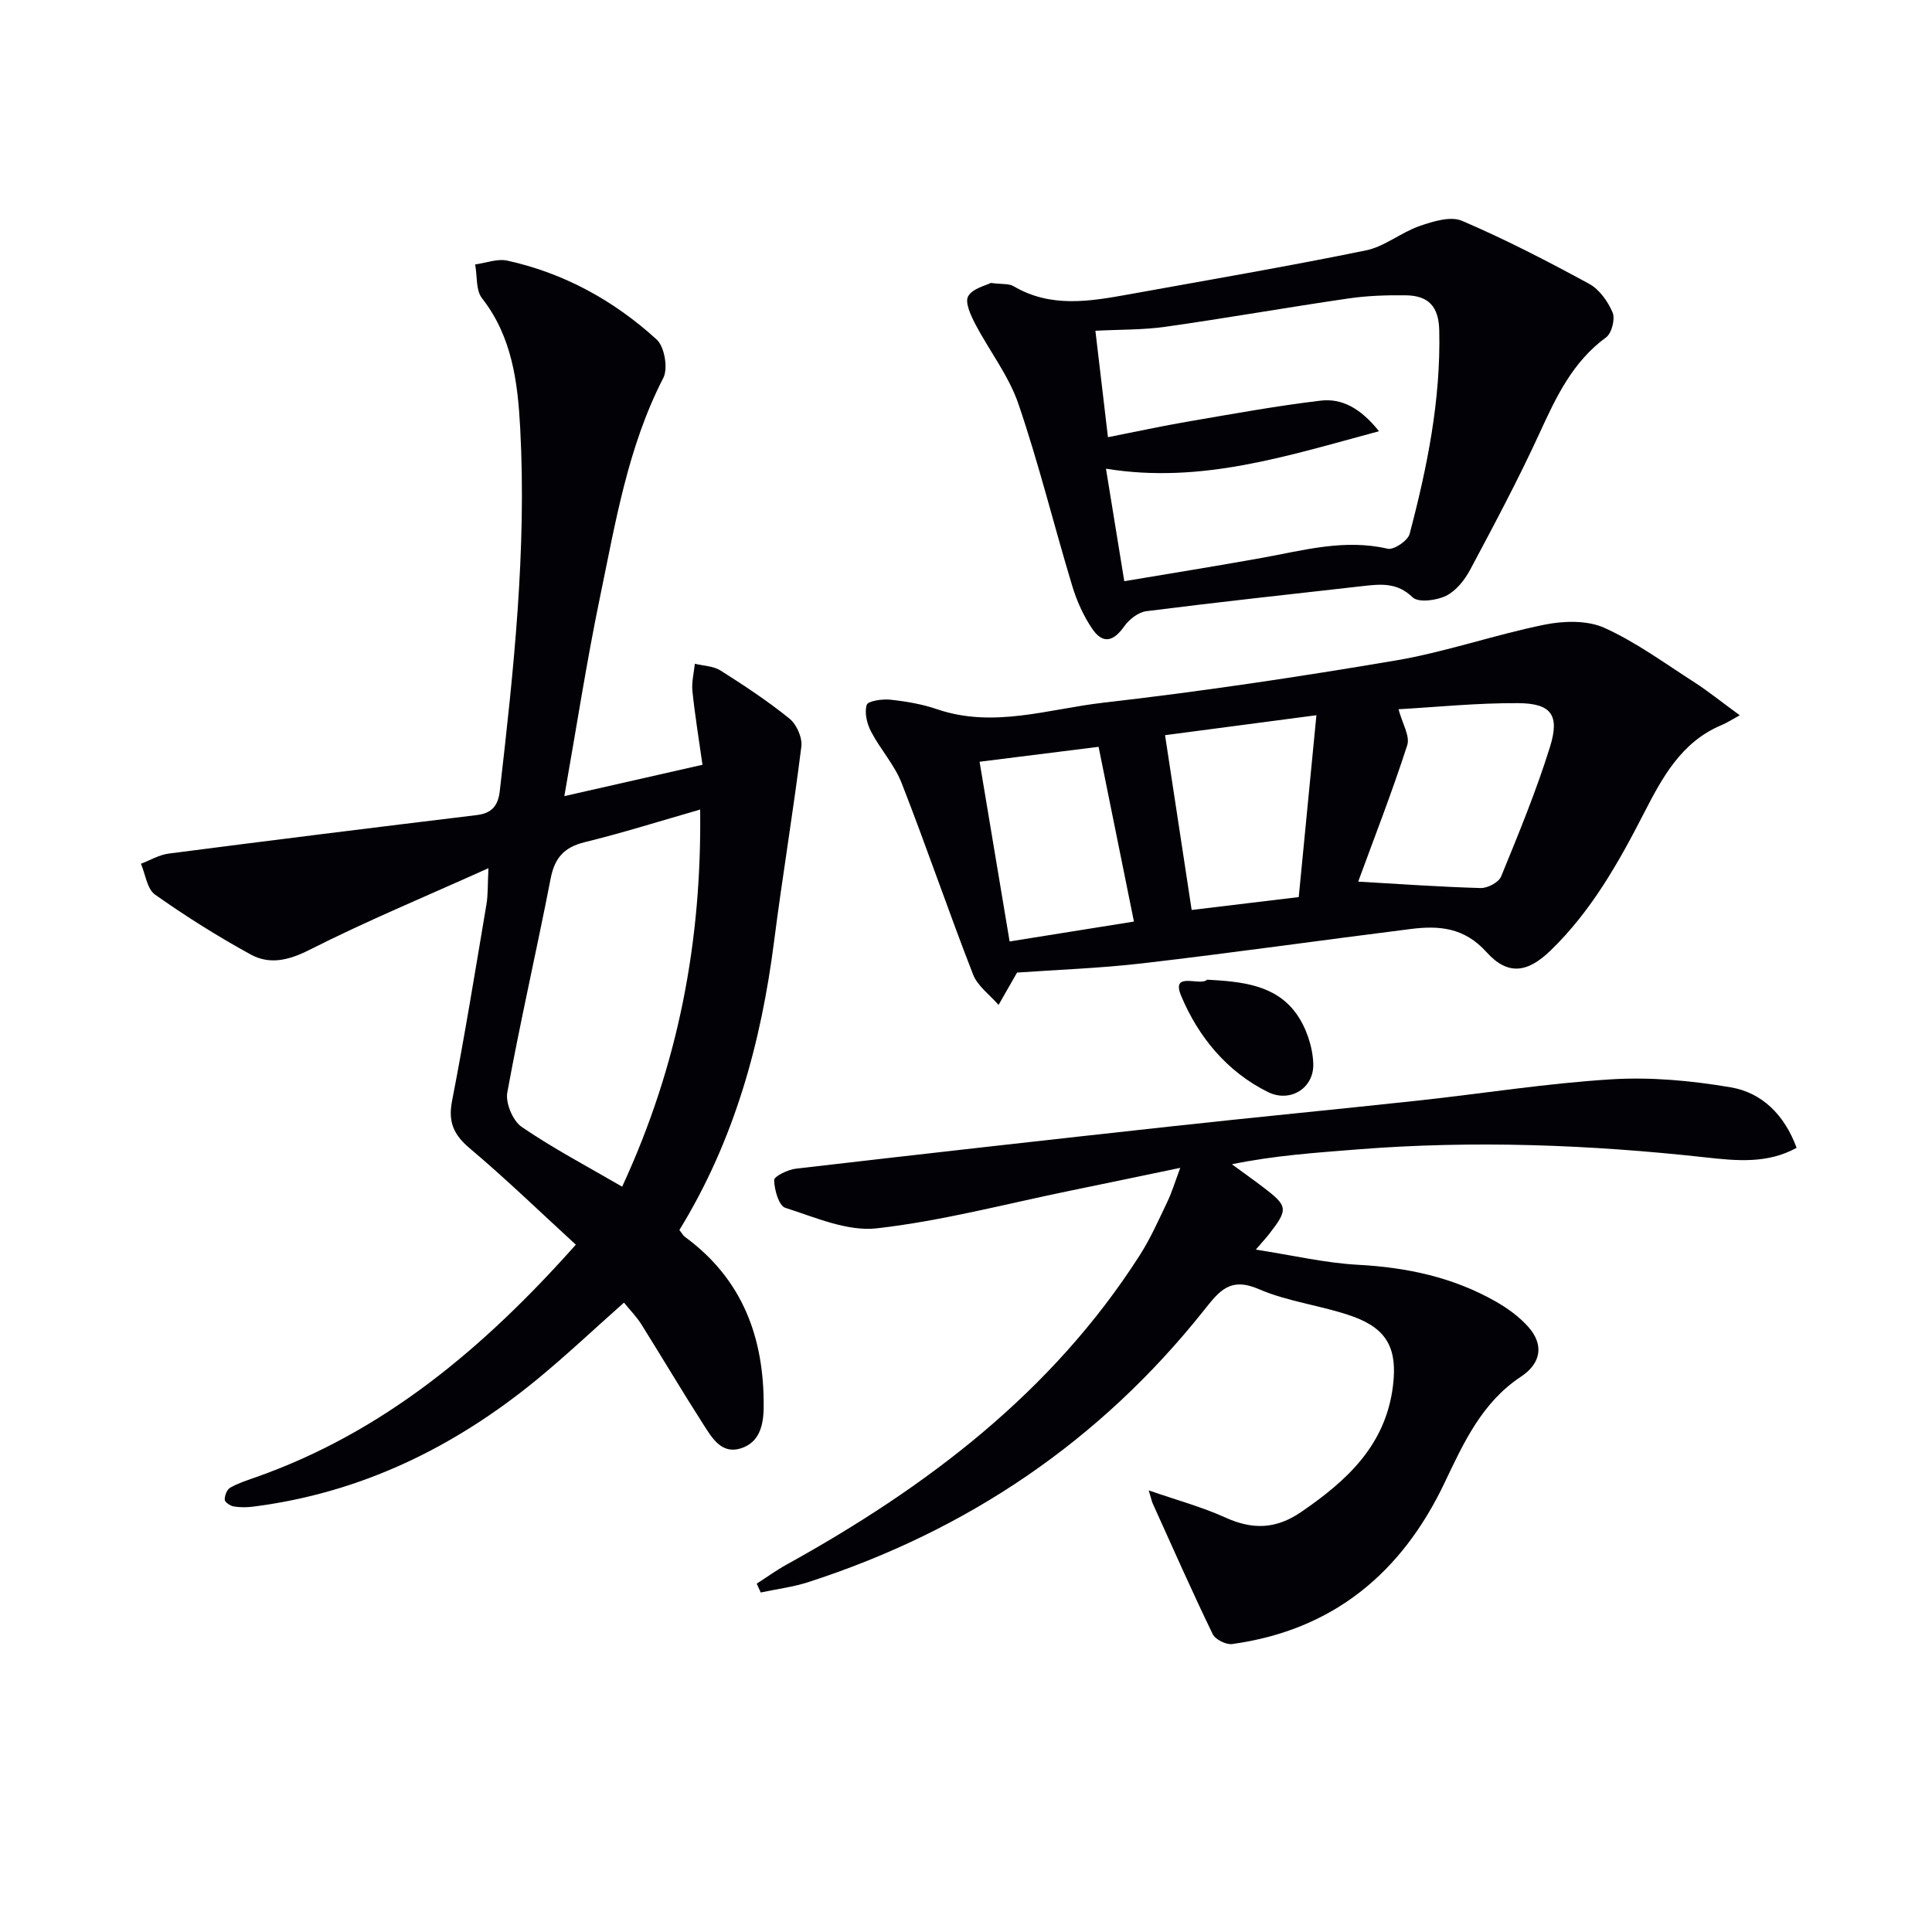
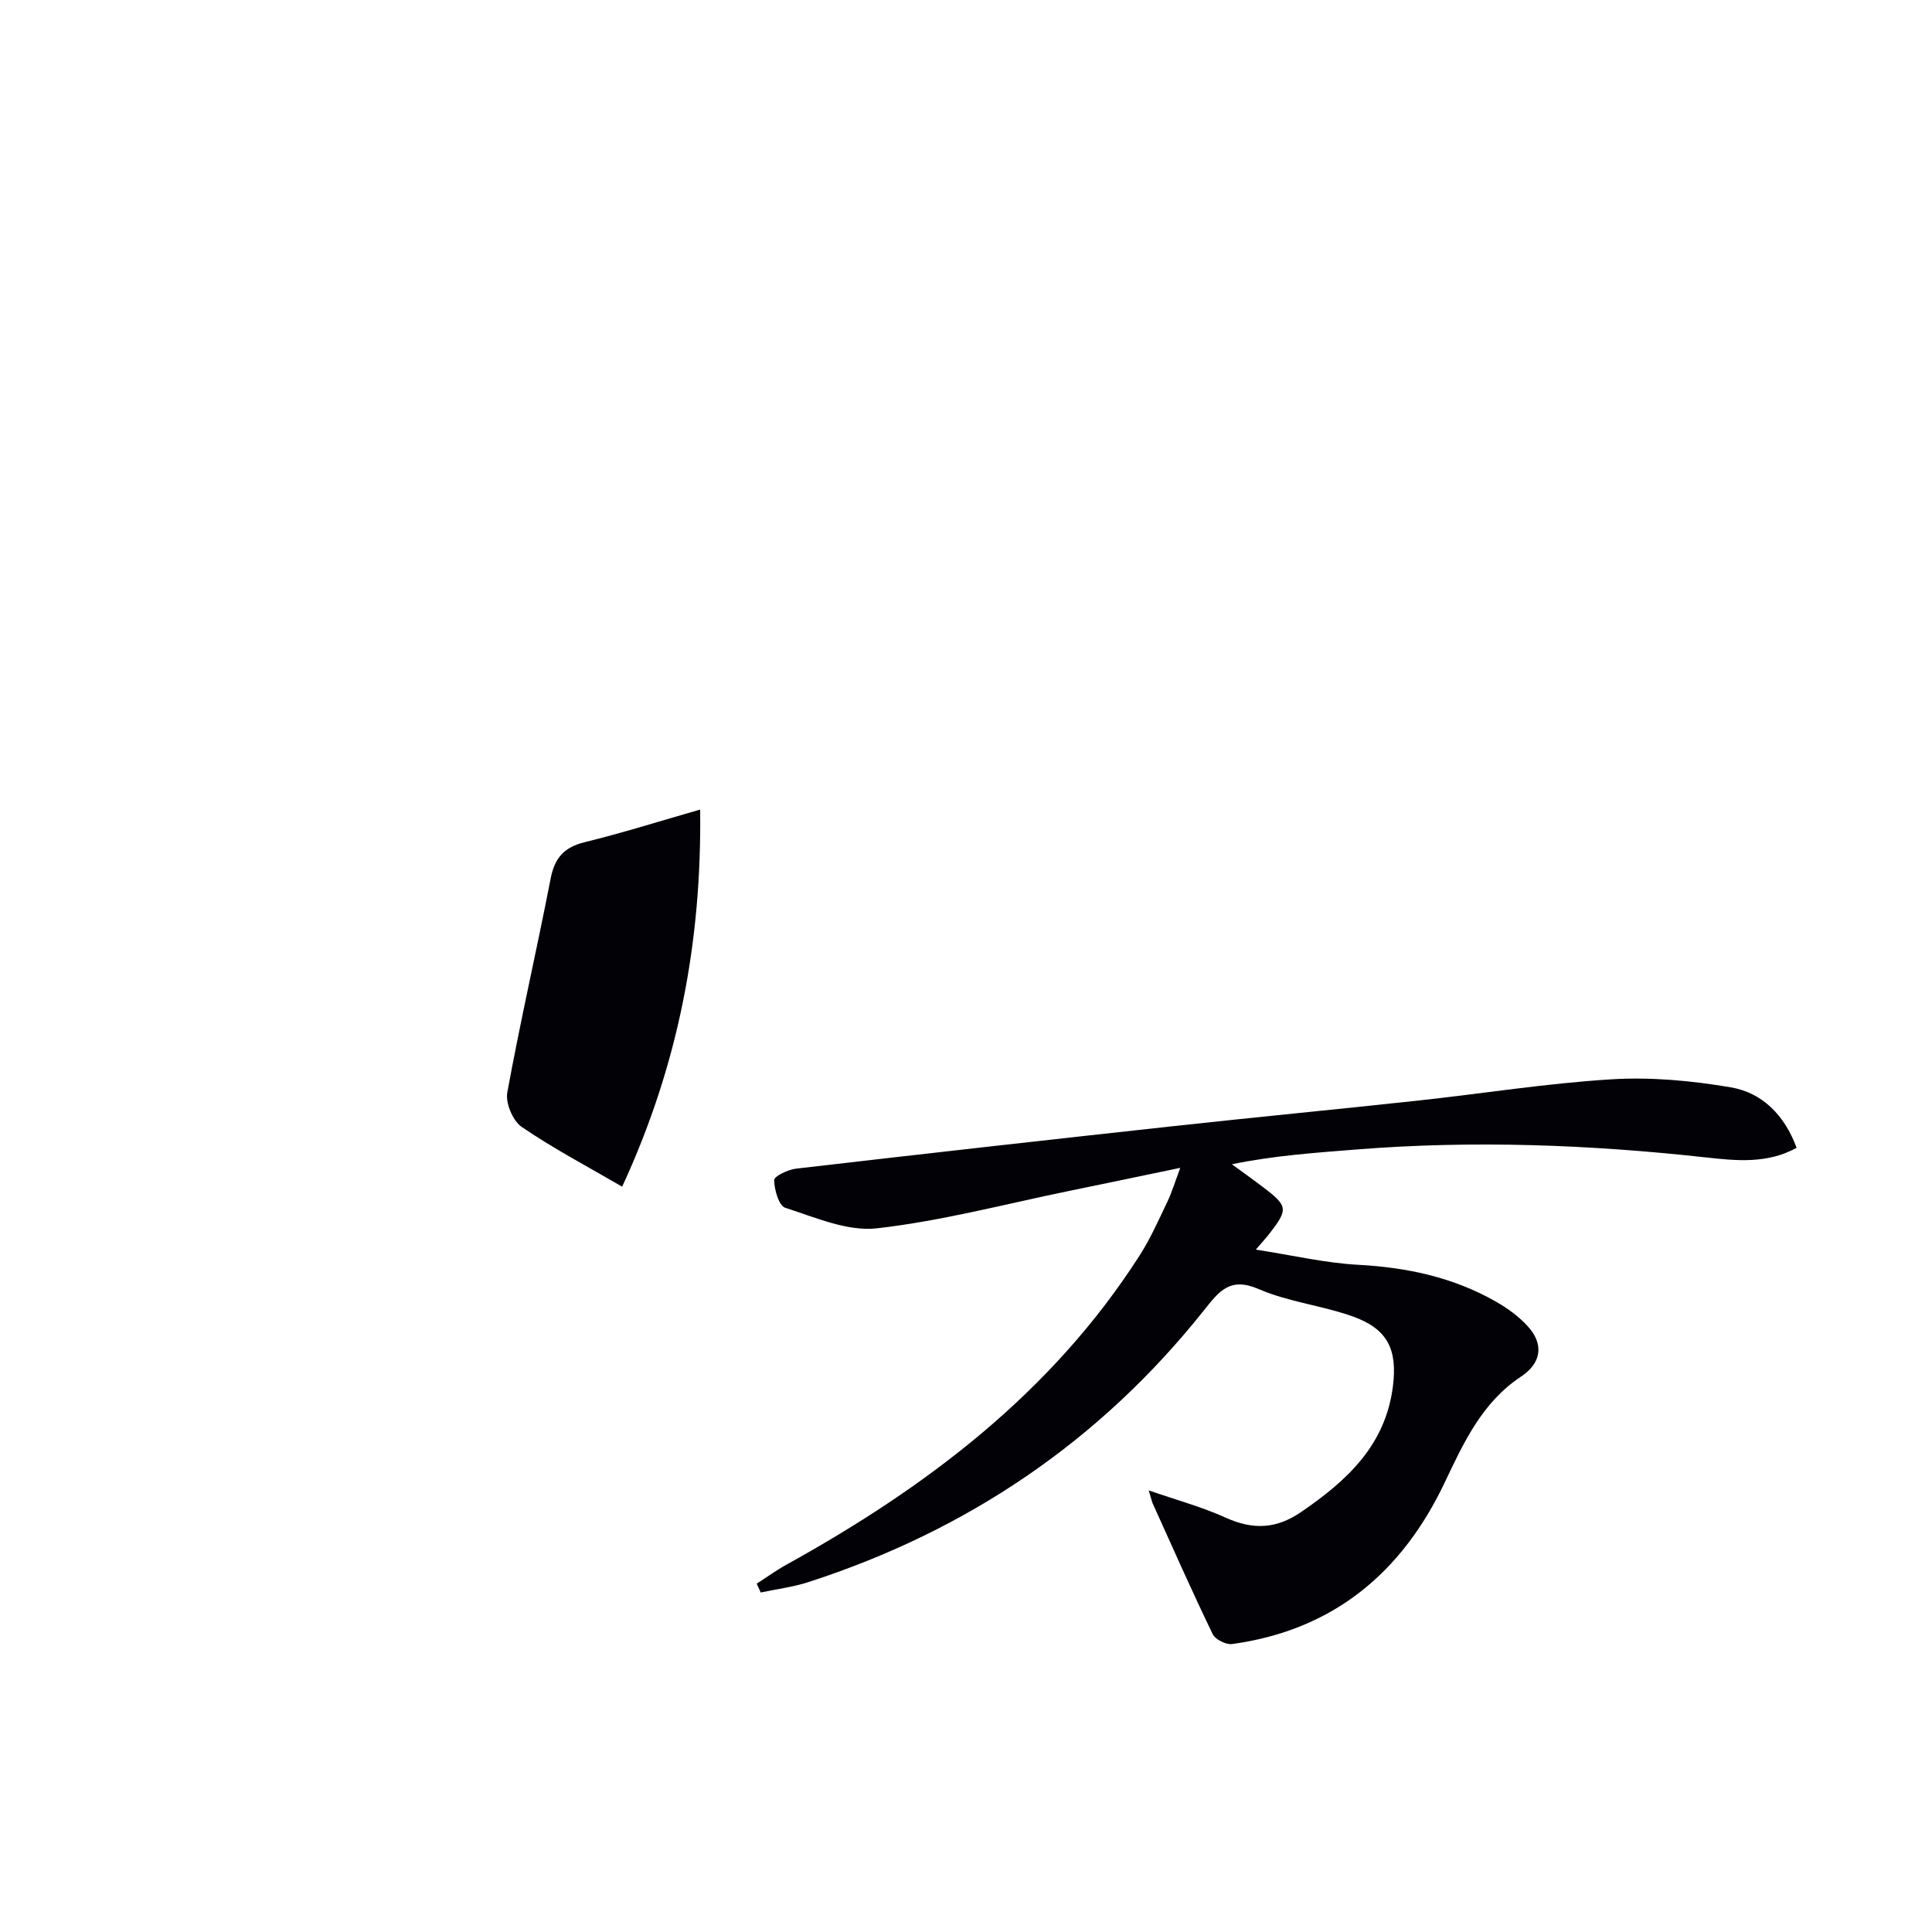
<svg xmlns="http://www.w3.org/2000/svg" enable-background="new 0 0 400 400" viewBox="0 0 400 400">
-   <path d="m145.44 158.34c-.72-5.11-1.55-10.15-2.08-15.23-.2-1.86.31-3.79.5-5.69 1.79.44 3.85.47 5.33 1.41 4.9 3.1 9.77 6.32 14.27 9.96 1.47 1.19 2.68 3.93 2.45 5.77-1.67 13.46-3.92 26.85-5.64 40.3-2.7 21.15-8.26 41.31-19.61 59.8.43.53.74 1.13 1.24 1.49 11.9 8.76 16.34 20.91 16.21 35.21-.03 3.79-.9 7.28-4.71 8.5-4.02 1.29-5.98-2.16-7.75-4.91-4.39-6.85-8.54-13.86-12.86-20.76-.95-1.52-2.25-2.83-3.6-4.5-6.15 5.45-11.91 10.9-18.02 15.92-17.19 14.1-36.55 23.52-58.82 26.33-1.31.16-2.69.17-3.98-.05-.71-.13-1.82-.88-1.84-1.38-.03-.84.44-2.09 1.1-2.48 1.55-.91 3.32-1.48 5.04-2.08 26.7-9.34 47.46-26.81 66.55-48.25-7.48-6.86-14.5-13.66-21.96-19.95-3.35-2.83-4.52-5.46-3.66-9.85 2.63-13.52 4.83-27.12 7.12-40.7.33-1.93.23-3.93.41-7.45-13.01 5.86-25.25 10.93-37.04 16.9-4.33 2.19-8.26 3.12-12.2.96-6.82-3.74-13.45-7.91-19.8-12.4-1.65-1.17-1.97-4.2-2.91-6.38 1.92-.73 3.79-1.86 5.78-2.11 21.23-2.75 42.47-5.39 63.71-7.96 3.18-.38 4.46-1.94 4.81-5.03 2.87-24.97 5.57-49.96 4.22-75.13-.51-9.41-1.65-18.86-7.89-26.83-1.32-1.68-.99-4.64-1.43-7.02 2.23-.3 4.59-1.24 6.65-.79 11.77 2.59 22.1 8.28 30.93 16.34 1.62 1.48 2.39 5.97 1.37 7.95-7.35 14.28-9.89 29.89-13.09 45.29-2.79 13.45-4.88 27.05-7.4 41.29 9.79-2.22 18.85-4.27 28.6-6.49zm-.48 9.27c-8.3 2.38-16.03 4.83-23.89 6.75-4.29 1.05-6.24 3.26-7.07 7.56-2.87 14.78-6.27 29.46-8.97 44.27-.4 2.19 1.15 5.88 2.99 7.13 6.49 4.44 13.5 8.13 20.79 12.37 11.69-25.26 16.49-50.83 16.15-78.08z" fill="#010106" />
+   <path d="m145.44 158.34zm-.48 9.27c-8.3 2.38-16.03 4.83-23.89 6.75-4.29 1.05-6.24 3.26-7.07 7.56-2.87 14.78-6.27 29.46-8.97 44.27-.4 2.19 1.15 5.88 2.99 7.13 6.49 4.44 13.5 8.13 20.79 12.37 11.69-25.26 16.49-50.83 16.15-78.08z" fill="#010106" />
  <path d="m237.83 308.57c5.73 1.99 10.97 3.4 15.85 5.61 5.65 2.56 10.48 2.46 15.76-1.17 9.5-6.51 17.46-13.84 18.96-26.09.92-7.5-1.07-11.75-8.26-14.34-6.37-2.29-13.35-3.01-19.51-5.68-5.99-2.59-8.21.42-11.37 4.39-21.52 27.06-48.99 45.62-81.84 56.25-3.2 1.04-6.61 1.46-9.92 2.17-.28-.61-.56-1.22-.83-1.83 2.06-1.32 4.05-2.77 6.19-3.95 29.02-16.06 54.97-35.65 73.13-64.07 2.23-3.49 3.92-7.33 5.71-11.07.92-1.93 1.54-4 2.66-7-8.11 1.69-15.46 3.23-22.82 4.74-13.31 2.73-26.54 6.25-39.98 7.78-6.12.7-12.78-2.27-18.98-4.25-1.33-.42-2.26-3.73-2.3-5.73-.02-.79 2.85-2.18 4.51-2.37 26.06-3.03 52.13-5.96 78.21-8.81 16.84-1.84 33.71-3.46 50.55-5.28 13.38-1.45 26.7-3.59 40.11-4.41 8.17-.5 16.57.28 24.67 1.66 6.5 1.11 11.12 5.7 13.64 12.52-6.04 3.34-12.44 2.69-18.79 1.99-24.03-2.65-48.09-3.57-72.23-1.65-8.54.68-17.08 1.25-25.9 3.07 2.2 1.61 4.43 3.19 6.59 4.84 5.01 3.82 5.08 4.49 1.18 9.53-.6.78-1.28 1.5-2.82 3.3 7.61 1.17 14.34 2.77 21.15 3.14 10.15.54 19.74 2.59 28.57 7.63 2.42 1.38 4.79 3.1 6.64 5.16 3.38 3.76 2.7 7.62-1.46 10.37-8.06 5.33-11.86 13.66-15.81 21.96-8.88 18.69-23.1 30.52-43.97 33.4-1.27.18-3.51-.94-4.05-2.06-4.32-8.94-8.34-18.03-12.43-27.08-.23-.59-.35-1.2-.81-2.67z" fill="#010106" />
-   <path d="m360.2 148.09c-1.51.82-2.62 1.55-3.83 2.06-8.33 3.5-12.28 10.95-16.06 18.31-5.27 10.26-10.89 20.21-19.28 28.33-4.7 4.55-8.79 5.3-13.26.34-4.62-5.13-9.84-5.53-15.7-4.79-18.44 2.31-36.85 4.93-55.3 7.08-9.03 1.06-18.15 1.36-26.2 1.94-1.5 2.62-2.66 4.66-3.83 6.7-1.8-2.09-4.34-3.89-5.28-6.31-5.11-13.13-9.65-26.49-14.78-39.61-1.48-3.8-4.43-7.01-6.34-10.68-.85-1.63-1.4-3.92-.89-5.53.25-.81 3.21-1.24 4.87-1.07 3.27.35 6.6.92 9.7 1.98 11.66 3.98 23.03-.05 34.38-1.35 20.27-2.32 40.48-5.34 60.59-8.75 10.38-1.76 20.45-5.32 30.8-7.41 3.97-.8 8.84-.94 12.38.66 6.6 2.98 12.56 7.38 18.71 11.32 2.76 1.78 5.31 3.85 9.32 6.78zm-79 34.44c8.34.48 16.84 1.09 25.35 1.33 1.44.04 3.75-1.18 4.24-2.39 3.62-8.84 7.27-17.7 10.11-26.8 2.07-6.63.28-9.04-6.54-9.09-8.49-.06-16.98.82-24.81 1.26.76 2.89 2.42 5.55 1.8 7.46-3.16 9.78-6.91 19.38-10.15 28.23zm-39.99-30.32c1.89 12.44 3.64 23.93 5.51 36.19 6.81-.82 14.31-1.72 22.17-2.67 1.23-12.7 2.41-24.78 3.66-37.65-11.74 1.55-22.03 2.91-31.34 4.13zm-6.44 38.59c-2.46-12.16-4.9-24.22-7.32-36.18-8.22 1.03-16.21 2.03-24.64 3.09 2.13 12.74 4.19 25.07 6.22 37.21 9.03-1.45 17.42-2.79 25.74-4.12z" fill="#010106" />
-   <path d="m205.13 58.58c2.41.31 3.77.11 4.69.66 7.78 4.6 15.93 3.14 24.09 1.67 16.3-2.95 32.63-5.74 48.86-9.06 3.89-.79 7.29-3.72 11.13-5.05 2.78-.96 6.42-2.1 8.8-1.08 8.99 3.85 17.71 8.36 26.31 13.04 2.12 1.15 3.89 3.65 4.86 5.94.57 1.34-.18 4.3-1.35 5.15-6.92 5.06-10.32 12.3-13.75 19.78-4.41 9.61-9.4 18.97-14.38 28.31-1.14 2.14-2.93 4.4-5.01 5.42-1.97.97-5.73 1.45-6.91.31-3.16-3.07-6.5-2.76-10.13-2.35-15.01 1.7-30.02 3.32-45 5.22-1.66.21-3.57 1.69-4.58 3.14-2.23 3.16-4.42 3.72-6.6.54-1.84-2.69-3.24-5.83-4.18-8.96-3.79-12.52-6.9-25.27-11.13-37.64-2.01-5.87-6.05-11.02-8.96-16.6-.92-1.76-2.15-4.45-1.44-5.68.91-1.63 3.62-2.2 4.68-2.76zm24.26 31.94c5.95-1.17 11.27-2.34 16.64-3.25 9.11-1.56 18.21-3.23 27.39-4.32 4.39-.52 8.24 1.53 12.09 6.33-19.06 5.12-36.82 10.96-56.53 7.76 1.25 7.65 2.46 15.08 3.79 23.29 9.63-1.62 19.09-3.13 28.51-4.83 8.61-1.56 17.09-3.97 26.03-1.89 1.26.29 4.16-1.66 4.53-3.04 3.65-13.82 6.48-27.8 6.14-42.21-.12-4.87-2.19-7.16-6.93-7.22-3.97-.05-8 .08-11.92.66-12.62 1.84-25.18 4.06-37.8 5.85-4.69.67-9.5.56-14.54.83.88 7.46 1.71 14.5 2.6 22.04z" fill="#010106" />
-   <path d="m249.92 202.83c7.32.4 14.18 1.1 18.46 7.03 2.06 2.86 3.39 6.82 3.52 10.34.19 5.1-4.79 8.16-9.37 5.9-8.53-4.2-14.47-11.51-17.98-19.91-2.2-5.25 3.97-1.91 5.37-3.36z" fill="#010106" />
</svg>